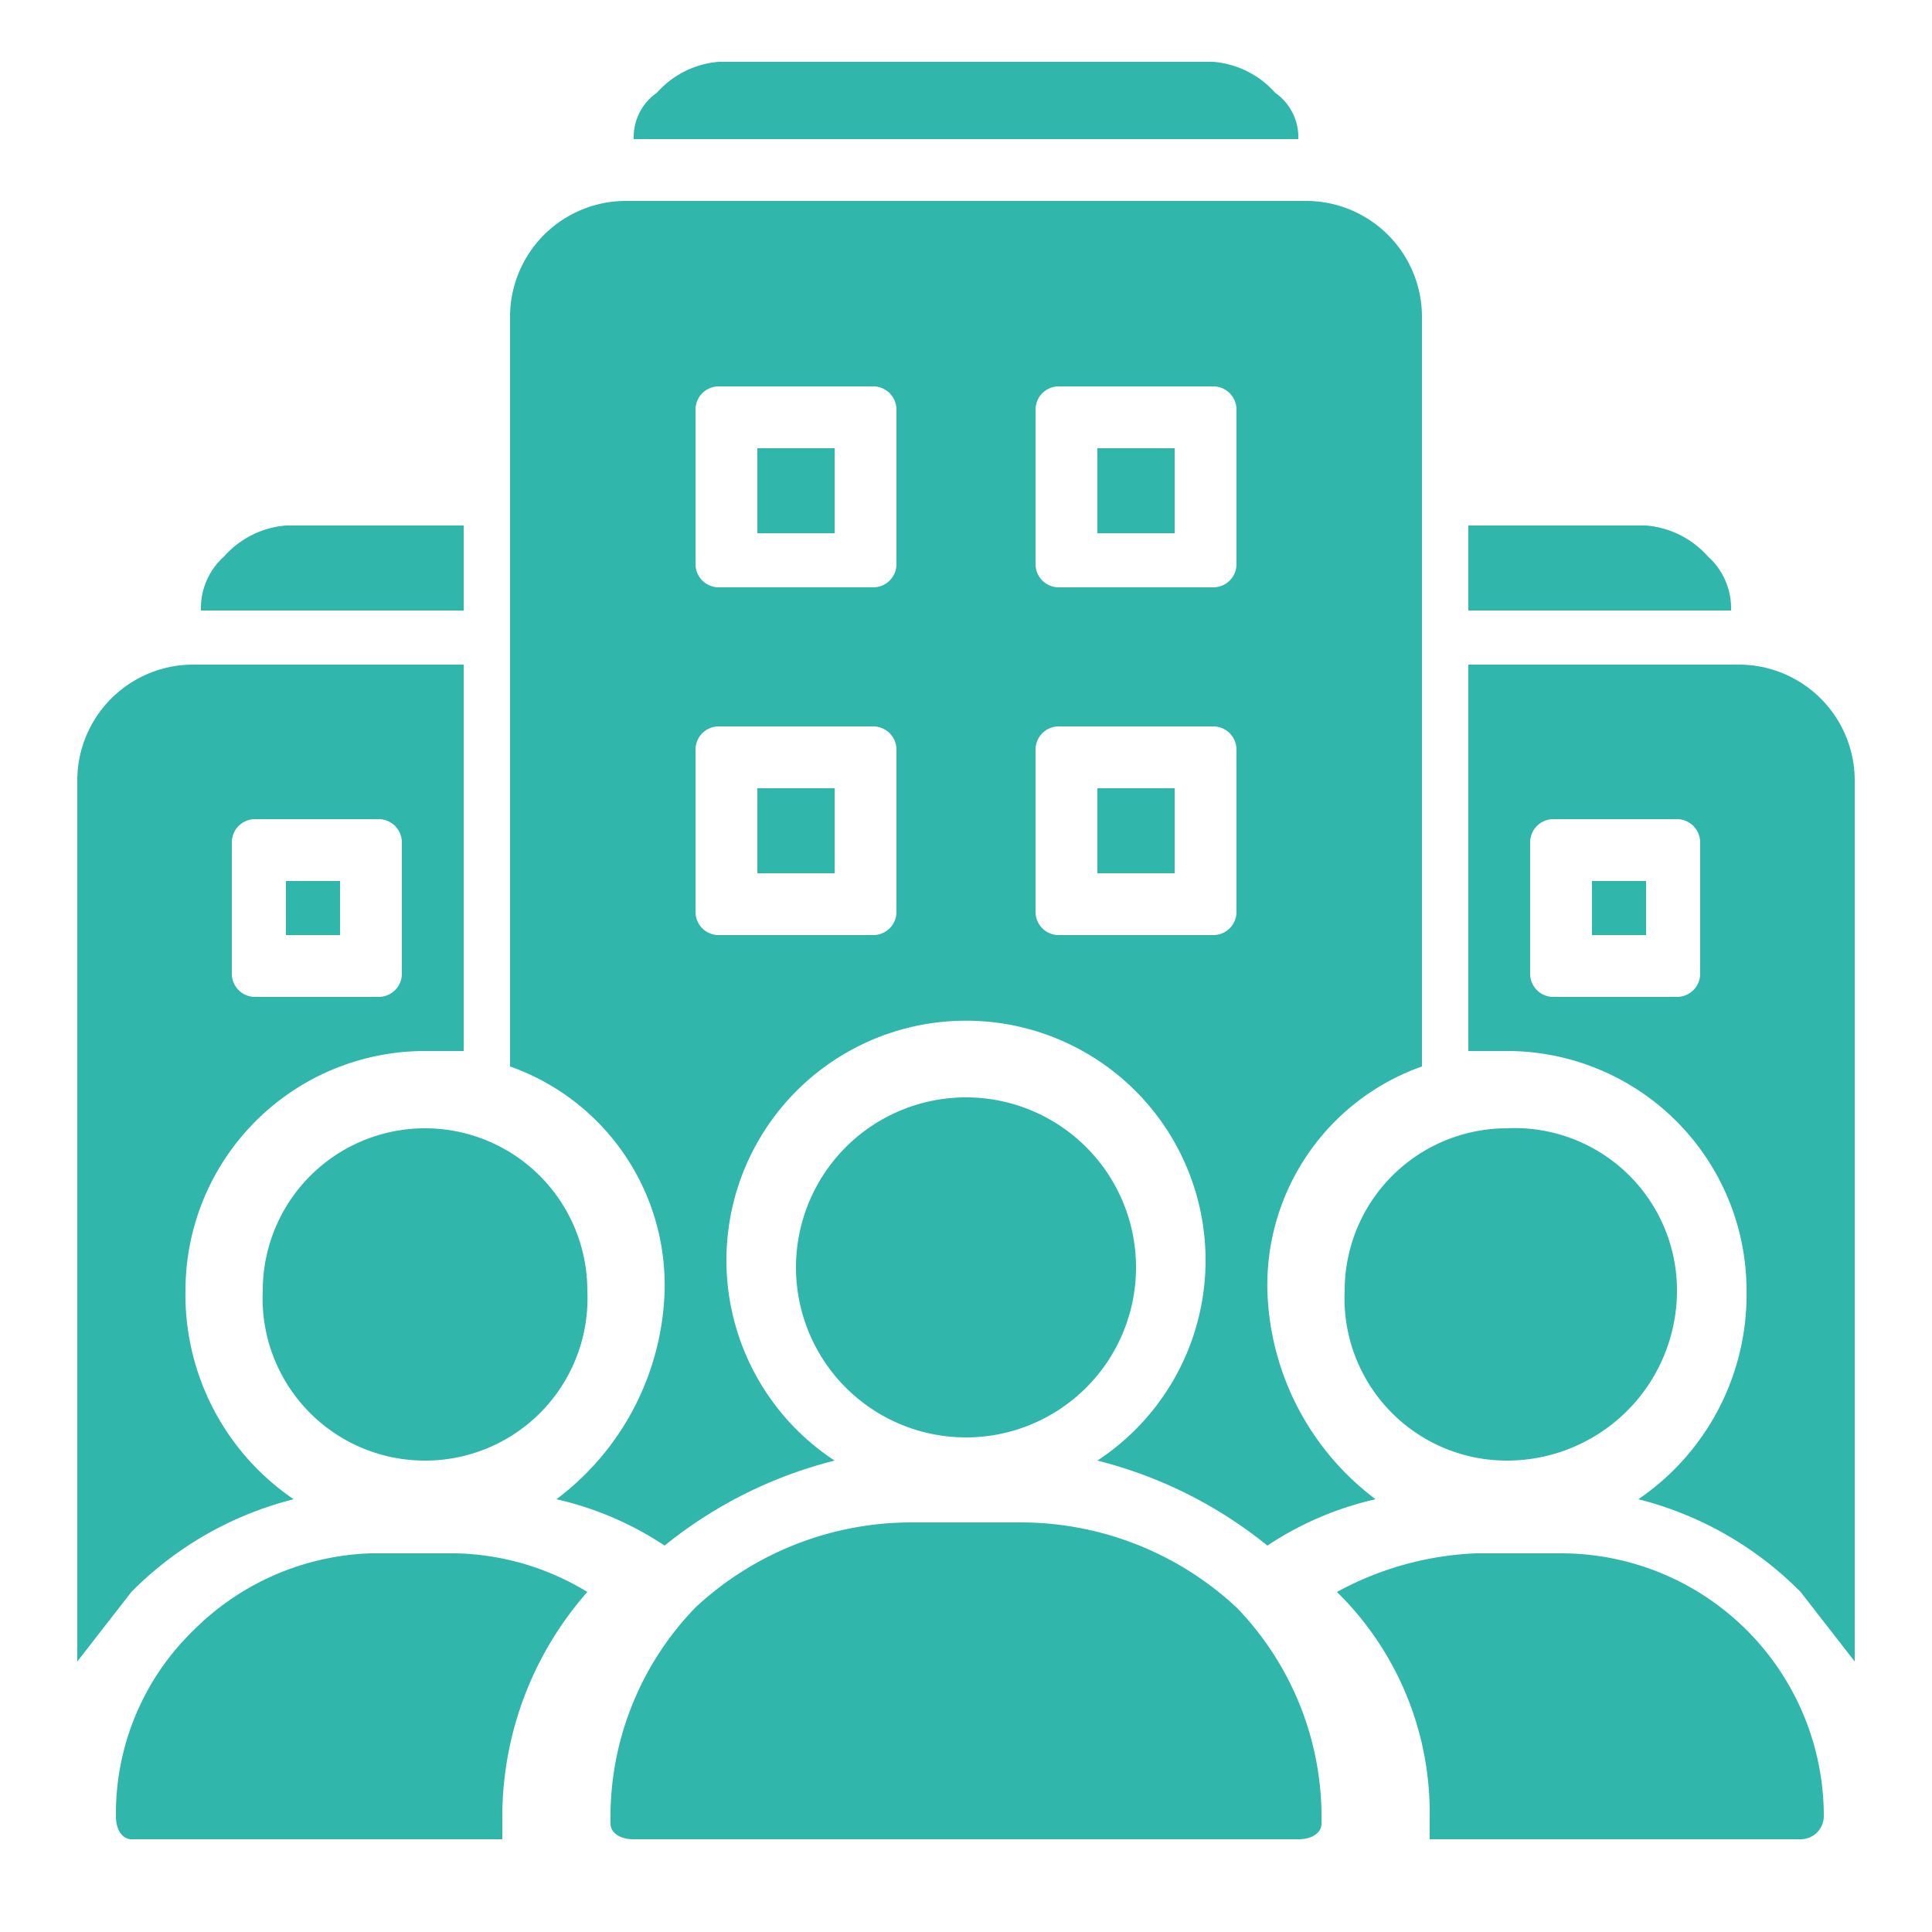
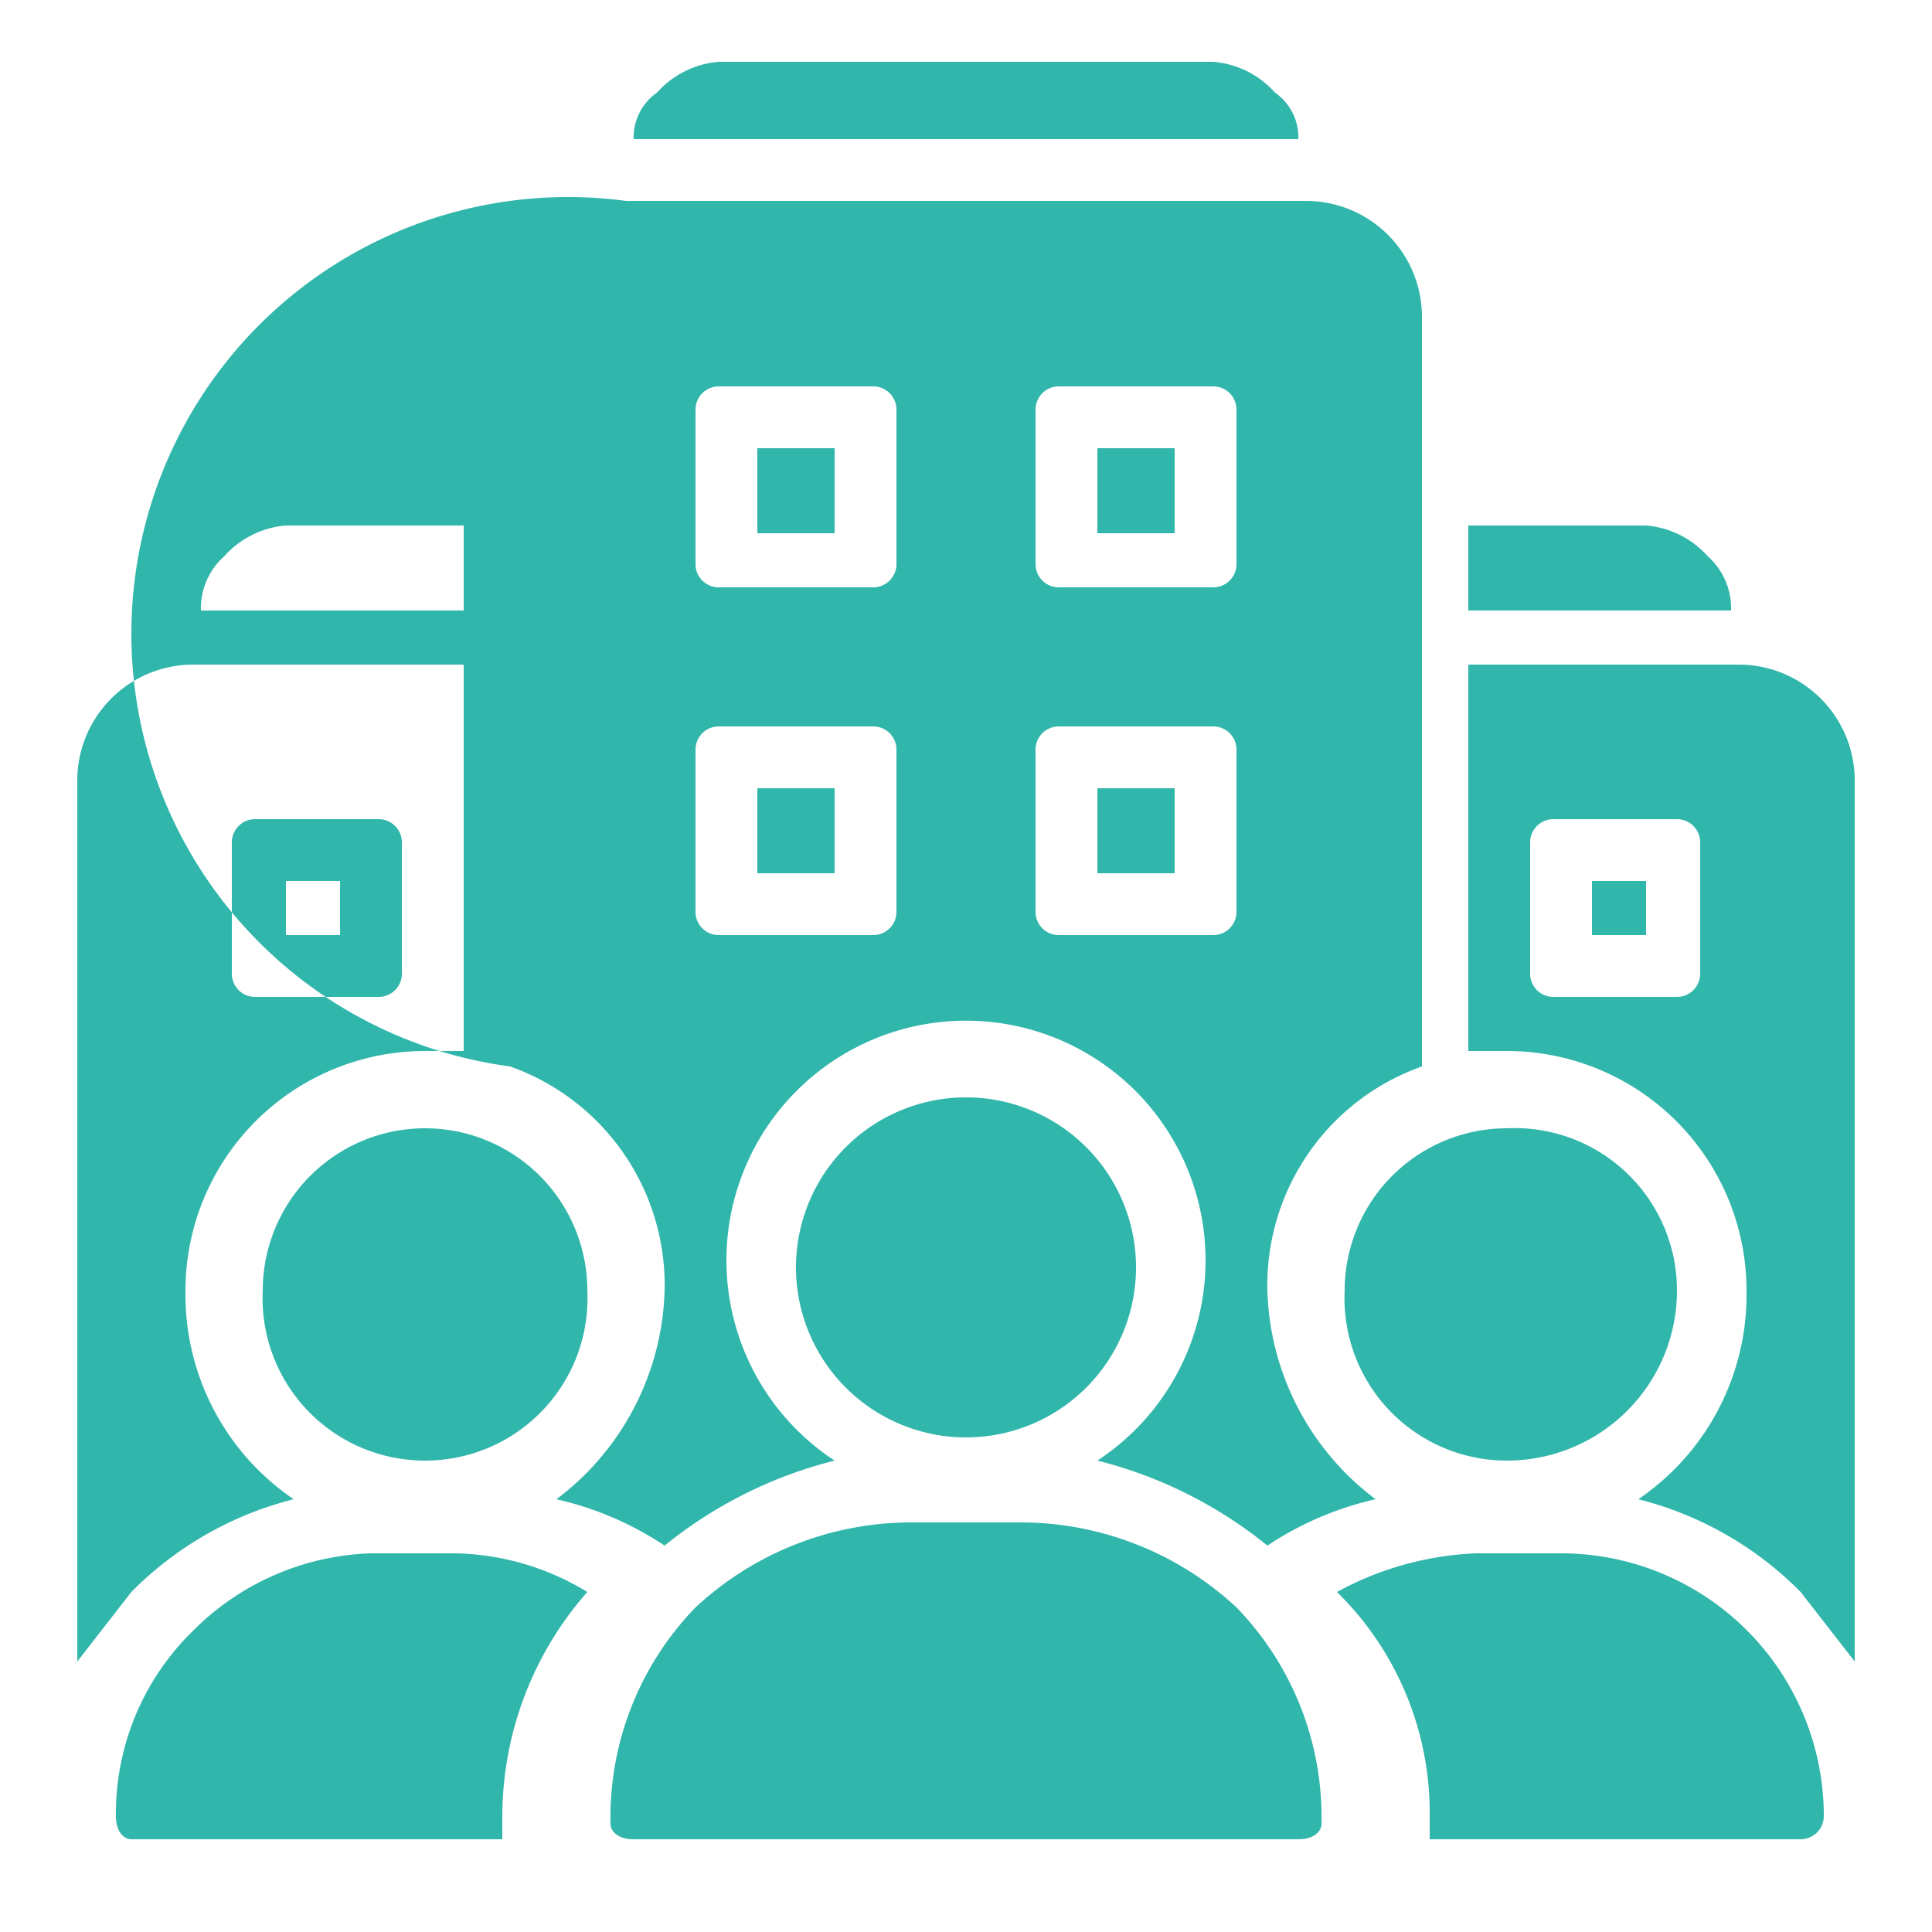
<svg xmlns="http://www.w3.org/2000/svg" viewBox="0 0 25 25">
-   <path d="M13.2,19.7A4.1,4.1,0,0,1,16,20.8a3.9,3.9,0,0,1,1.1,2.8h0c0,.1-.1.2-.3.2H8.2c-.2,0-.3-.1-.3-.2h0A3.9,3.9,0,0,1,9,20.8a4.1,4.1,0,0,1,2.8-1.1Zm-.7-5.5a2.2,2.2,0,0,1,2.2,2.2,2.2,2.2,0,0,1-4.4,0A2.2,2.2,0,0,1,12.5,14.2ZM16.9,2.6a1.5,1.5,0,0,1,1.5,1.5v9.7a3,3,0,0,0-2,2.9,3.5,3.5,0,0,0,1.4,2.7,4.2,4.2,0,0,0-1.4.6,5.7,5.7,0,0,0-2.2-1.1,3.1,3.1,0,1,0-3.4,0A5.7,5.7,0,0,0,8.6,20a4.2,4.2,0,0,0-1.4-.6,3.5,3.5,0,0,0,1.4-2.7,3,3,0,0,0-2-2.9V4.1A1.5,1.5,0,0,1,8.1,2.6Zm-5.3,9.2V9.7a.3.3,0,0,0-.3-.3h-2a.3.3,0,0,0-.3.3v2.1a.3.3,0,0,0,.3.3h2A.3.3,0,0,0,11.6,11.8Zm-.8-.5h-1V10.2h1Zm2.6-4a.3.3,0,0,0,.3.3h2a.3.3,0,0,0,.3-.3v-2a.3.3,0,0,0-.3-.3h-2a.3.3,0,0,0-.3.3Zm.8-.4V5.8h1V6.9Zm-2.6.4v-2a.3.3,0,0,0-.3-.3h-2a.3.3,0,0,0-.3.3v2a.3.3,0,0,0,.3.3h2A.3.3,0,0,0,11.6,7.3Zm-.8-.4h-1V5.8h1Zm2.6,4.9a.3.3,0,0,0,.3.3h2a.3.3,0,0,0,.3-.3V9.7a.3.3,0,0,0-.3-.3h-2a.3.3,0,0,0-.3.3Zm.8-.5V10.2h1v1.1ZM15.7.8a1.2,1.2,0,0,1,.8.4.7.7,0,0,1,.3.6H8.2a.7.7,0,0,1,.3-.6A1.2,1.2,0,0,1,9.3.8Zm7.6,23H18.5v-.3a4,4,0,0,0-1.2-2.9,4.1,4.1,0,0,1,1.8-.5h1.1a3.4,3.4,0,0,1,3.4,3.4h0A.3.3,0,0,1,23.3,23.8ZM19,13.6v-5h3.5A1.5,1.5,0,0,1,24,10.1V21.5l-.7-.9a4.5,4.5,0,0,0-2.1-1.2,3.2,3.2,0,0,0,1.4-2.7,3.1,3.1,0,0,0-3.1-3.1Zm.8-1a.3.3,0,0,0,.3.3h1.6a.3.3,0,0,0,.3-.3V10.9a.3.3,0,0,0-.3-.3H20.1a.3.3,0,0,0-.3.3Zm.8-.5v-.7h.7v.7Zm-1.1,2.5a2.1,2.1,0,0,1,2.2,2.1,2.2,2.2,0,0,1-2.2,2.2,2.1,2.1,0,0,1-2.1-2.2A2.1,2.1,0,0,1,19.5,14.6ZM19,7.9V6.8h2.3a1.2,1.2,0,0,1,.8.4.9.9,0,0,1,.3.7ZM1.7,23.8c-.1,0-.2-.1-.2-.3h0a3.3,3.3,0,0,1,1-2.4,3.4,3.4,0,0,1,2.3-1H5.9a3.4,3.4,0,0,1,1.7.5,4.4,4.4,0,0,0-1.1,2.9v.3ZM6,13.6H5.5a3.1,3.1,0,0,0-3.1,3.1,3.2,3.2,0,0,0,1.4,2.7,4.5,4.5,0,0,0-2.1,1.2l-.7.9V10.1A1.5,1.5,0,0,1,2.5,8.6H6Zm-.8-1V10.9a.3.3,0,0,0-.3-.3H3.3a.3.3,0,0,0-.3.3v1.7a.3.3,0,0,0,.3.3H4.9A.3.3,0,0,0,5.2,12.6Zm-.8-.5H3.7v-.7h.7Zm1.1,2.5a2.1,2.1,0,0,1,2.1,2.1,2.1,2.1,0,0,1-2.1,2.2,2.1,2.1,0,0,1-2.1-2.2A2.1,2.1,0,0,1,5.5,14.6ZM6,7.9H2.6a.9.9,0,0,1,.3-.7,1.2,1.2,0,0,1,.8-.4H6Z" style="fill:#31b6ac;fill-rule:evenodd" />
+   <path d="M13.2,19.7A4.1,4.1,0,0,1,16,20.8a3.9,3.9,0,0,1,1.1,2.8h0c0,.1-.1.2-.3.2H8.2c-.2,0-.3-.1-.3-.2h0A3.9,3.9,0,0,1,9,20.8a4.1,4.1,0,0,1,2.8-1.1Zm-.7-5.5a2.2,2.2,0,0,1,2.2,2.2,2.2,2.2,0,0,1-4.4,0A2.2,2.2,0,0,1,12.5,14.2ZM16.9,2.6a1.5,1.5,0,0,1,1.5,1.5v9.7a3,3,0,0,0-2,2.9,3.5,3.5,0,0,0,1.4,2.7,4.2,4.2,0,0,0-1.4.6,5.7,5.7,0,0,0-2.2-1.1,3.1,3.1,0,1,0-3.4,0A5.7,5.7,0,0,0,8.6,20a4.2,4.2,0,0,0-1.4-.6,3.5,3.5,0,0,0,1.4-2.7,3,3,0,0,0-2-2.9A1.5,1.5,0,0,1,8.1,2.6Zm-5.3,9.2V9.7a.3.3,0,0,0-.3-.3h-2a.3.3,0,0,0-.3.3v2.1a.3.3,0,0,0,.3.3h2A.3.3,0,0,0,11.6,11.8Zm-.8-.5h-1V10.2h1Zm2.6-4a.3.3,0,0,0,.3.3h2a.3.3,0,0,0,.3-.3v-2a.3.3,0,0,0-.3-.3h-2a.3.3,0,0,0-.3.3Zm.8-.4V5.8h1V6.9Zm-2.6.4v-2a.3.3,0,0,0-.3-.3h-2a.3.3,0,0,0-.3.3v2a.3.3,0,0,0,.3.3h2A.3.3,0,0,0,11.6,7.3Zm-.8-.4h-1V5.8h1Zm2.6,4.9a.3.3,0,0,0,.3.3h2a.3.3,0,0,0,.3-.3V9.7a.3.3,0,0,0-.3-.3h-2a.3.3,0,0,0-.3.3Zm.8-.5V10.2h1v1.1ZM15.7.8a1.2,1.2,0,0,1,.8.4.7.7,0,0,1,.3.6H8.2a.7.7,0,0,1,.3-.6A1.2,1.2,0,0,1,9.3.8Zm7.6,23H18.5v-.3a4,4,0,0,0-1.2-2.9,4.1,4.1,0,0,1,1.8-.5h1.1a3.4,3.4,0,0,1,3.4,3.4h0A.3.3,0,0,1,23.3,23.8ZM19,13.6v-5h3.5A1.5,1.5,0,0,1,24,10.1V21.5l-.7-.9a4.5,4.5,0,0,0-2.1-1.2,3.2,3.2,0,0,0,1.4-2.7,3.1,3.1,0,0,0-3.1-3.1Zm.8-1a.3.3,0,0,0,.3.3h1.6a.3.3,0,0,0,.3-.3V10.9a.3.3,0,0,0-.3-.3H20.1a.3.3,0,0,0-.3.3Zm.8-.5v-.7h.7v.7Zm-1.1,2.5a2.1,2.1,0,0,1,2.2,2.1,2.2,2.2,0,0,1-2.2,2.2,2.1,2.1,0,0,1-2.1-2.2A2.1,2.1,0,0,1,19.5,14.6ZM19,7.9V6.8h2.3a1.2,1.2,0,0,1,.8.4.9.9,0,0,1,.3.7ZM1.7,23.8c-.1,0-.2-.1-.2-.3h0a3.3,3.3,0,0,1,1-2.4,3.4,3.4,0,0,1,2.3-1H5.9a3.4,3.4,0,0,1,1.7.5,4.4,4.4,0,0,0-1.1,2.9v.3ZM6,13.6H5.5a3.1,3.1,0,0,0-3.1,3.1,3.2,3.2,0,0,0,1.4,2.7,4.5,4.5,0,0,0-2.1,1.2l-.7.9V10.1A1.5,1.5,0,0,1,2.5,8.6H6Zm-.8-1V10.9a.3.3,0,0,0-.3-.3H3.3a.3.3,0,0,0-.3.3v1.7a.3.3,0,0,0,.3.3H4.9A.3.3,0,0,0,5.2,12.6Zm-.8-.5H3.7v-.7h.7Zm1.1,2.5a2.1,2.1,0,0,1,2.1,2.1,2.1,2.1,0,0,1-2.1,2.2,2.1,2.1,0,0,1-2.1-2.2A2.1,2.1,0,0,1,5.5,14.6ZM6,7.9H2.6a.9.9,0,0,1,.3-.7,1.2,1.2,0,0,1,.8-.4H6Z" style="fill:#31b6ac;fill-rule:evenodd" />
</svg>